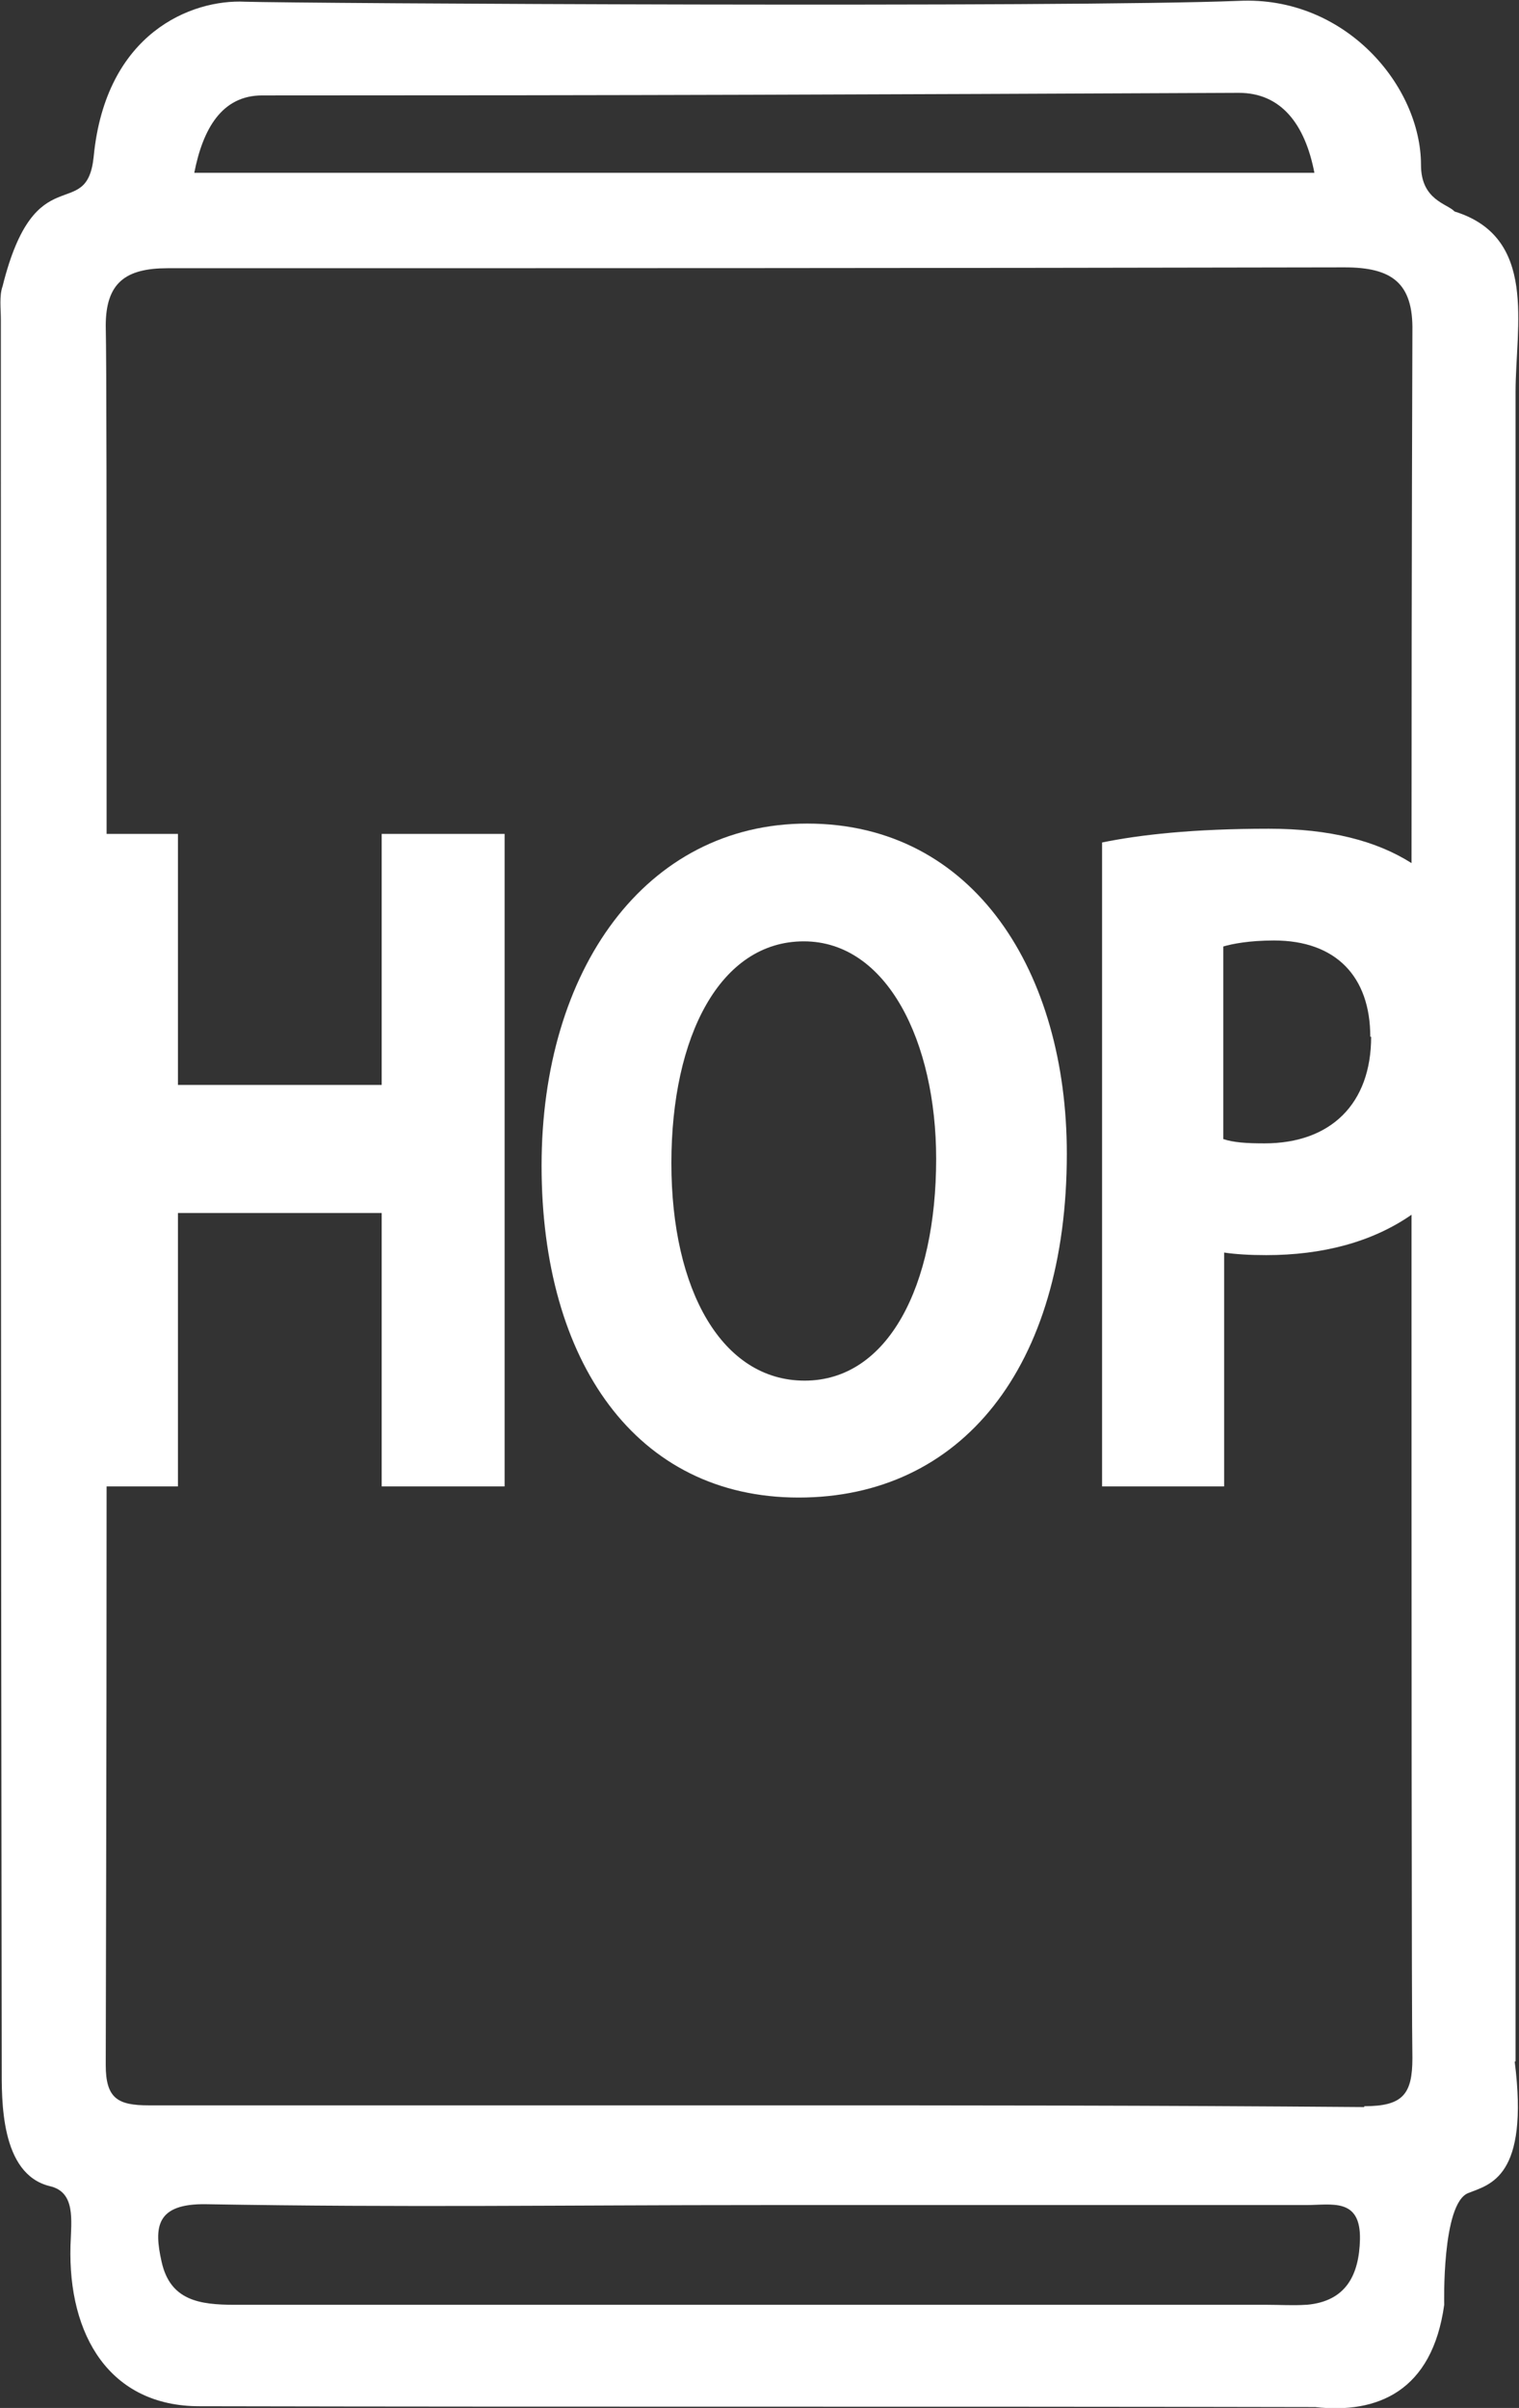
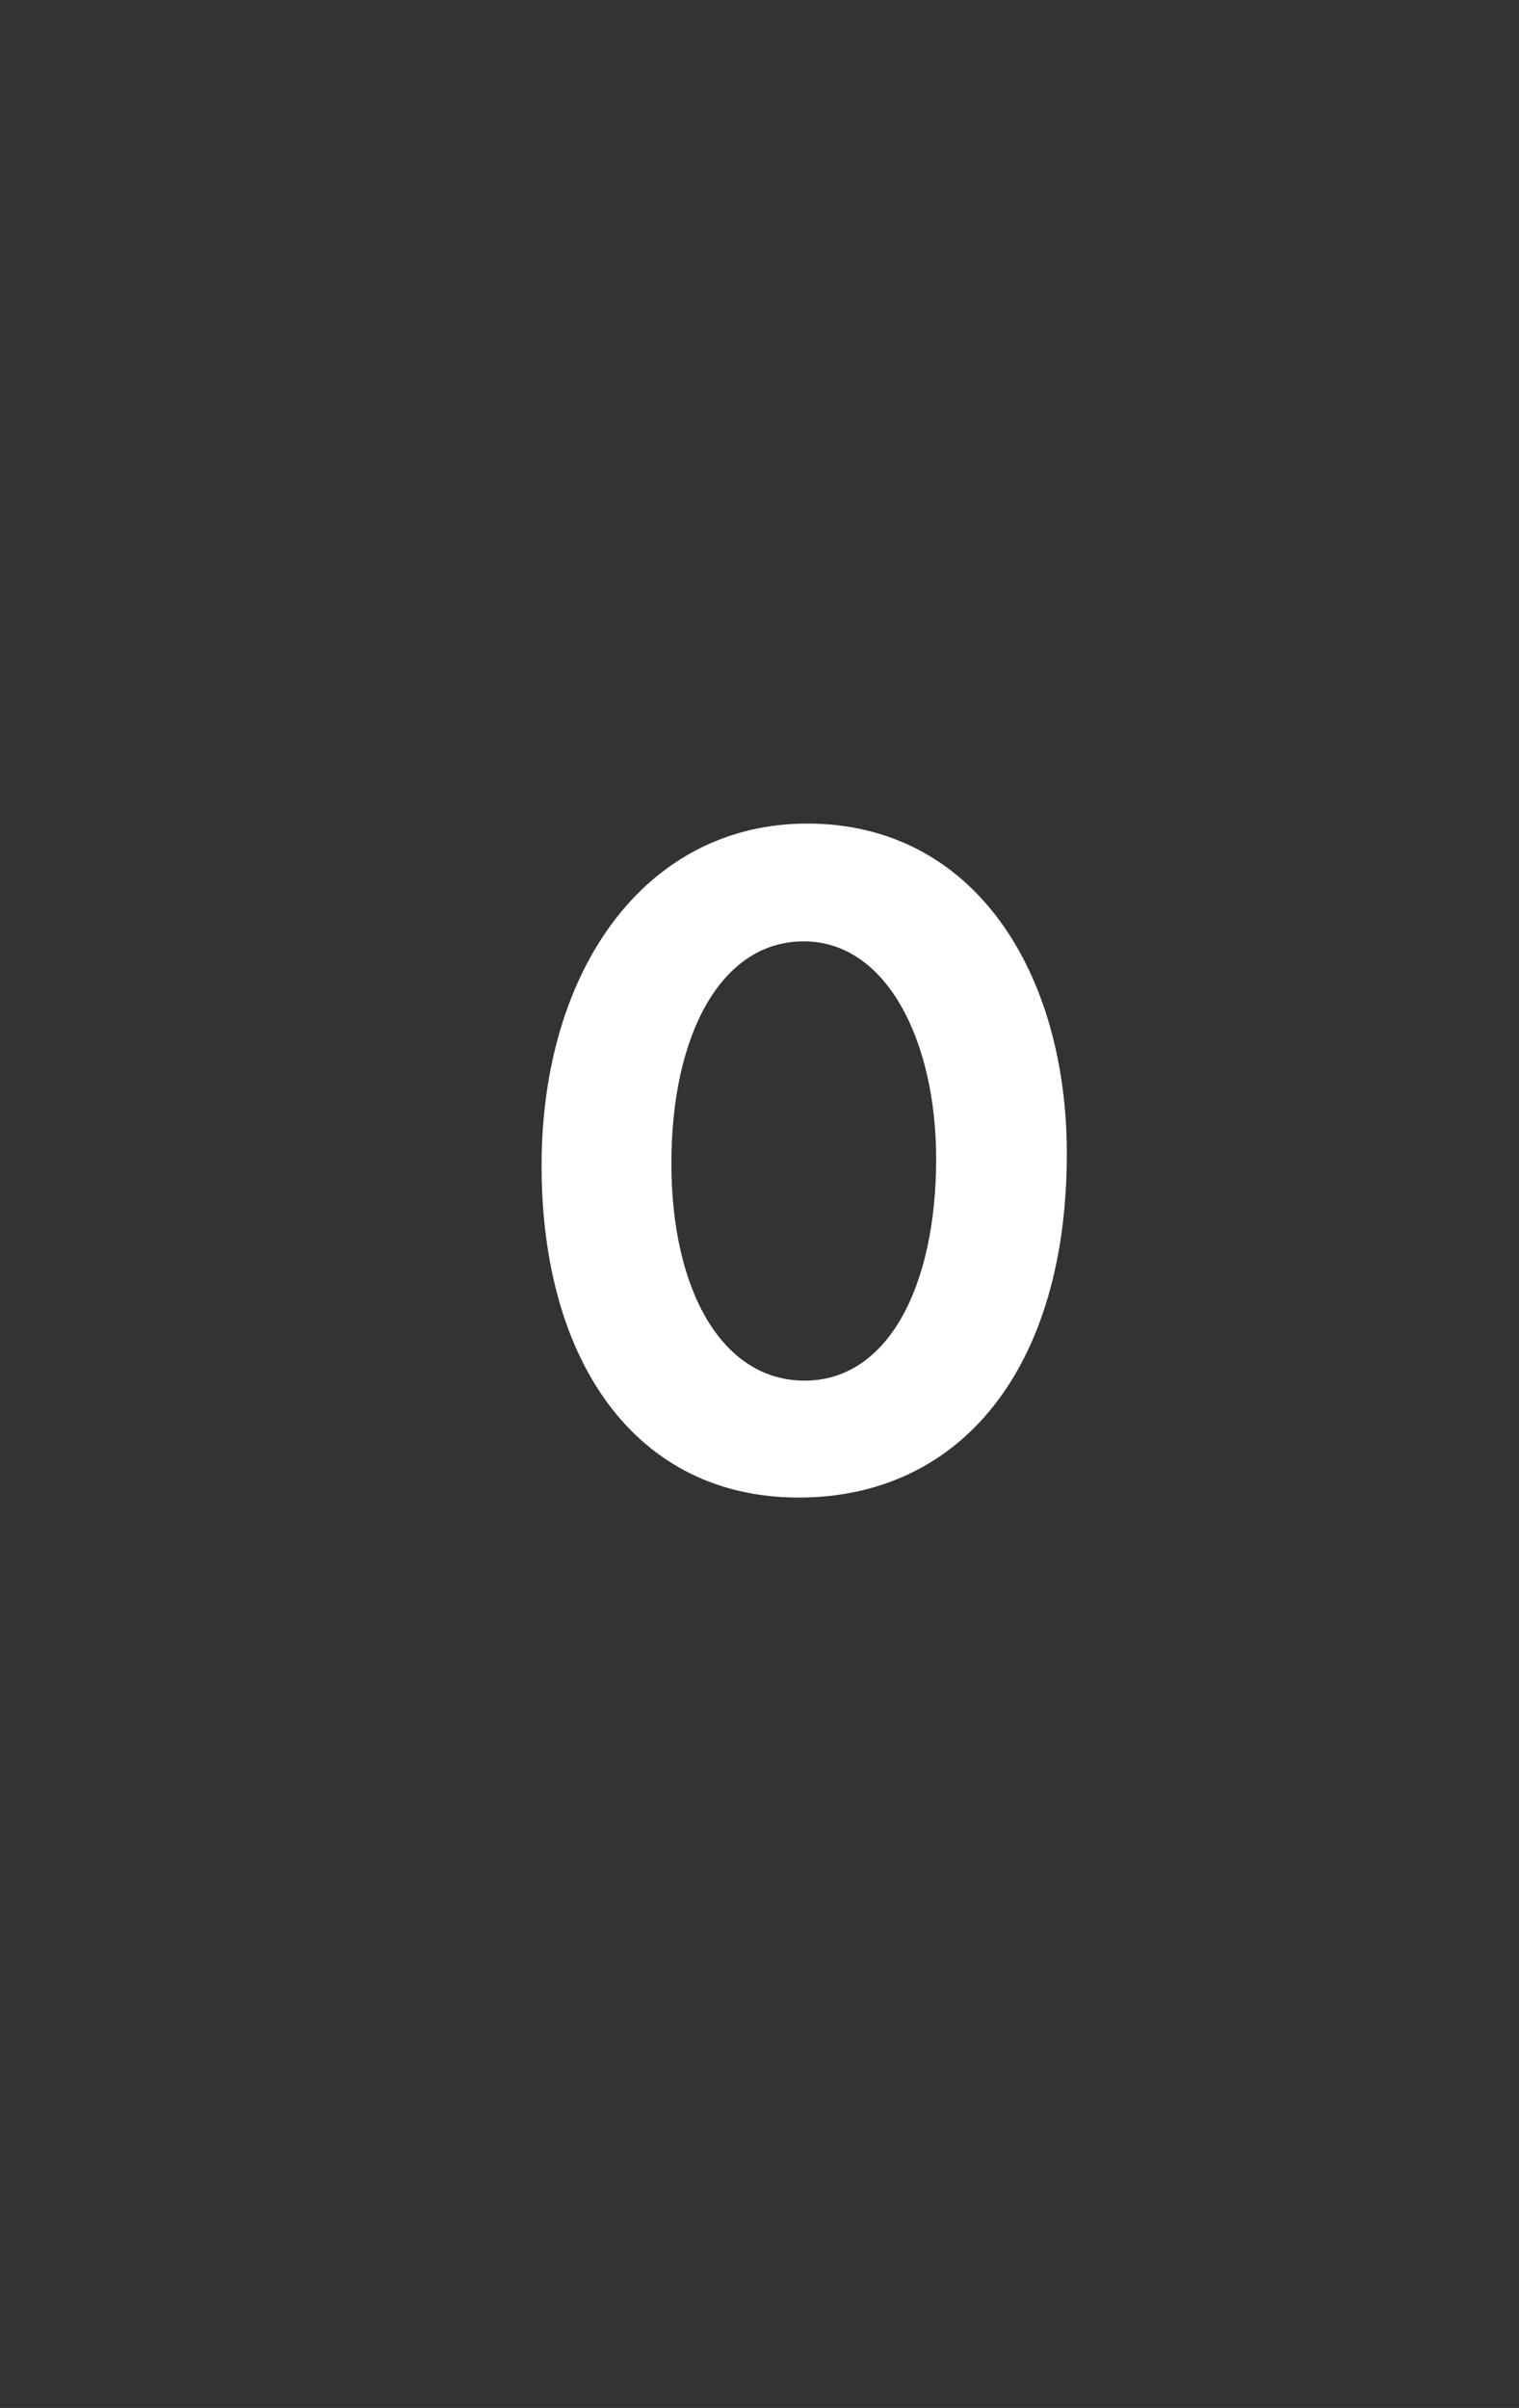
<svg xmlns="http://www.w3.org/2000/svg" id="Livello_2" viewBox="0 0 17.67 28.01">
  <rect x="0" y="0" width="17.67" height="28.01" fill="#333333" stroke="none" />
  <defs>
    <style>.cls-1{fill:#fff;}</style>
  </defs>
  <g id="HOME">
-     <path class="cls-1" d="m17.63,23.98c0-6.68,0-12.74,0-19.42,0-.77.26-1.8-.71-2.1-.08-.09-.39-.13-.39-.54,0-.92-.88-1.97-2.12-1.91C12.42.09,3.44.04,2.85.02c-.62-.03-1.62.36-1.76,1.8-.08.79-.68-.02-1.06,1.51-.04.11-.02.26-.02.39,0,6.98,0,13.35.01,20.32,0,.38-.02,1.25.56,1.39.3.07.25.39.24.69-.03,1.05.46,1.87,1.5,1.87,4.69.01,8.3,0,12.98.01.72.08,1.36-.18,1.5-1.19,0,0-.03-1.18.28-1.3.25-.1.71-.18.54-1.53ZM3.05,1.11c4.47,0,6.89-.01,11.36-.03.49,0,.77.36.88.93H2.26c.1-.51.32-.9.79-.9Zm12.14,25.7c-.15.01-.3,0-.45,0-4.36,0-7.64,0-12.01,0-.41,0-.75-.05-.85-.5-.09-.4-.07-.68.52-.67,2.33.04,4.12.01,6.46.01h0c2.29,0,4.04,0,6.33,0,.3,0,.64-.09.63.4-.01.41-.16.72-.62.76Zm.68-2.3c-2.53-.02-4.51-.02-7.04-.02s-4.56,0-7.1,0c-.36,0-.5-.08-.5-.47,0-.4.01-3.23.01-6.73h.83v-3.18h2.37v3.18h1.43v-7.59h-1.43v2.92h-2.37v-2.92h-.83c0-3.82,0-5.48-.01-5.91,0-.5.23-.67.72-.67,4.92,0,8.77,0,13.69-.01.55,0,.8.18.79.74,0,.42-.01,2.24-.01,6.19-.41-.26-.95-.4-1.66-.4-.88,0-1.5.07-1.94.16v7.49h1.42v-2.72c.13.02.3.03.49.03.65,0,1.23-.15,1.69-.47,0,4.79,0,9.31.01,9.81,0,.42-.11.56-.56.56Zm.08-12.45c0,.78-.47,1.24-1.24,1.24-.21,0-.36-.01-.48-.05v-2.24c.1-.03.3-.07.59-.07.72,0,1.12.42,1.12,1.12Z" />
    <path class="cls-1" d="m9.39,9.58c-1.88,0-3.09,1.7-3.09,3.98s1.1,3.86,2.99,3.86,3.12-1.51,3.12-4c0-2.1-1.07-3.84-3.02-3.84Zm-.03,6.48c-.96,0-1.55-1.05-1.55-2.53s.57-2.58,1.54-2.58,1.54,1.17,1.54,2.53c0,1.48-.56,2.58-1.53,2.58Z" />
  </g>
</svg>